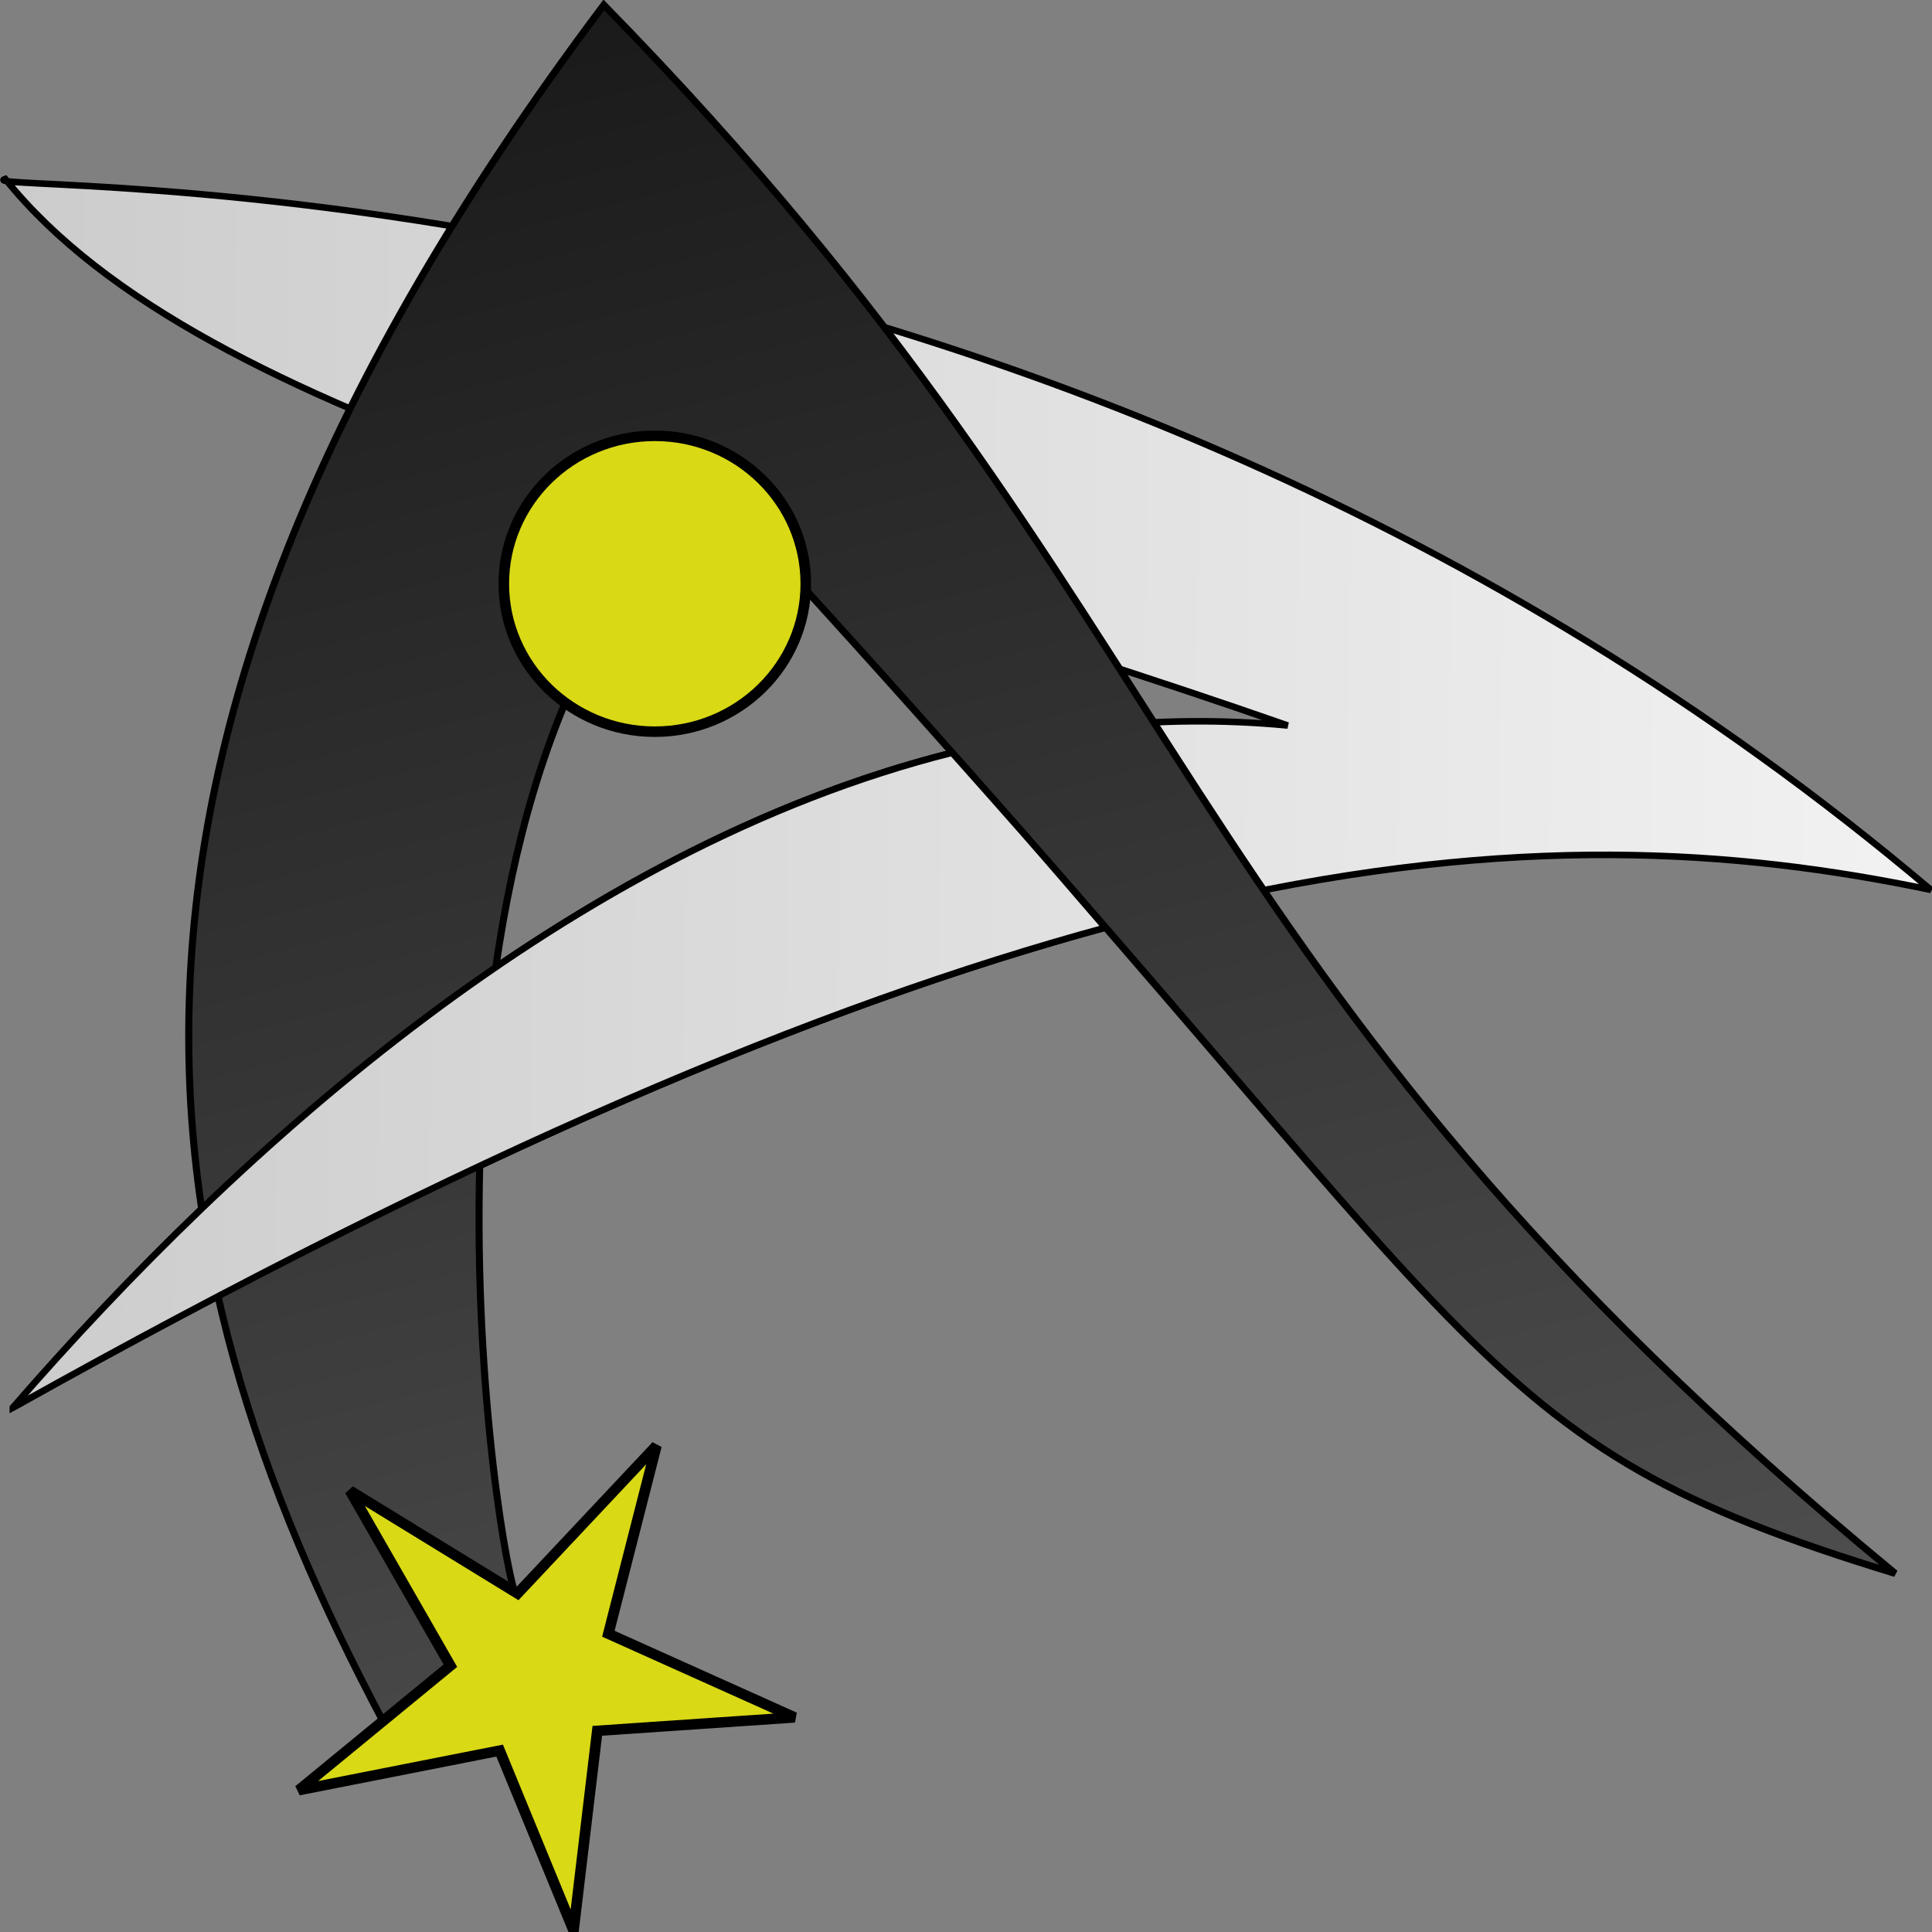
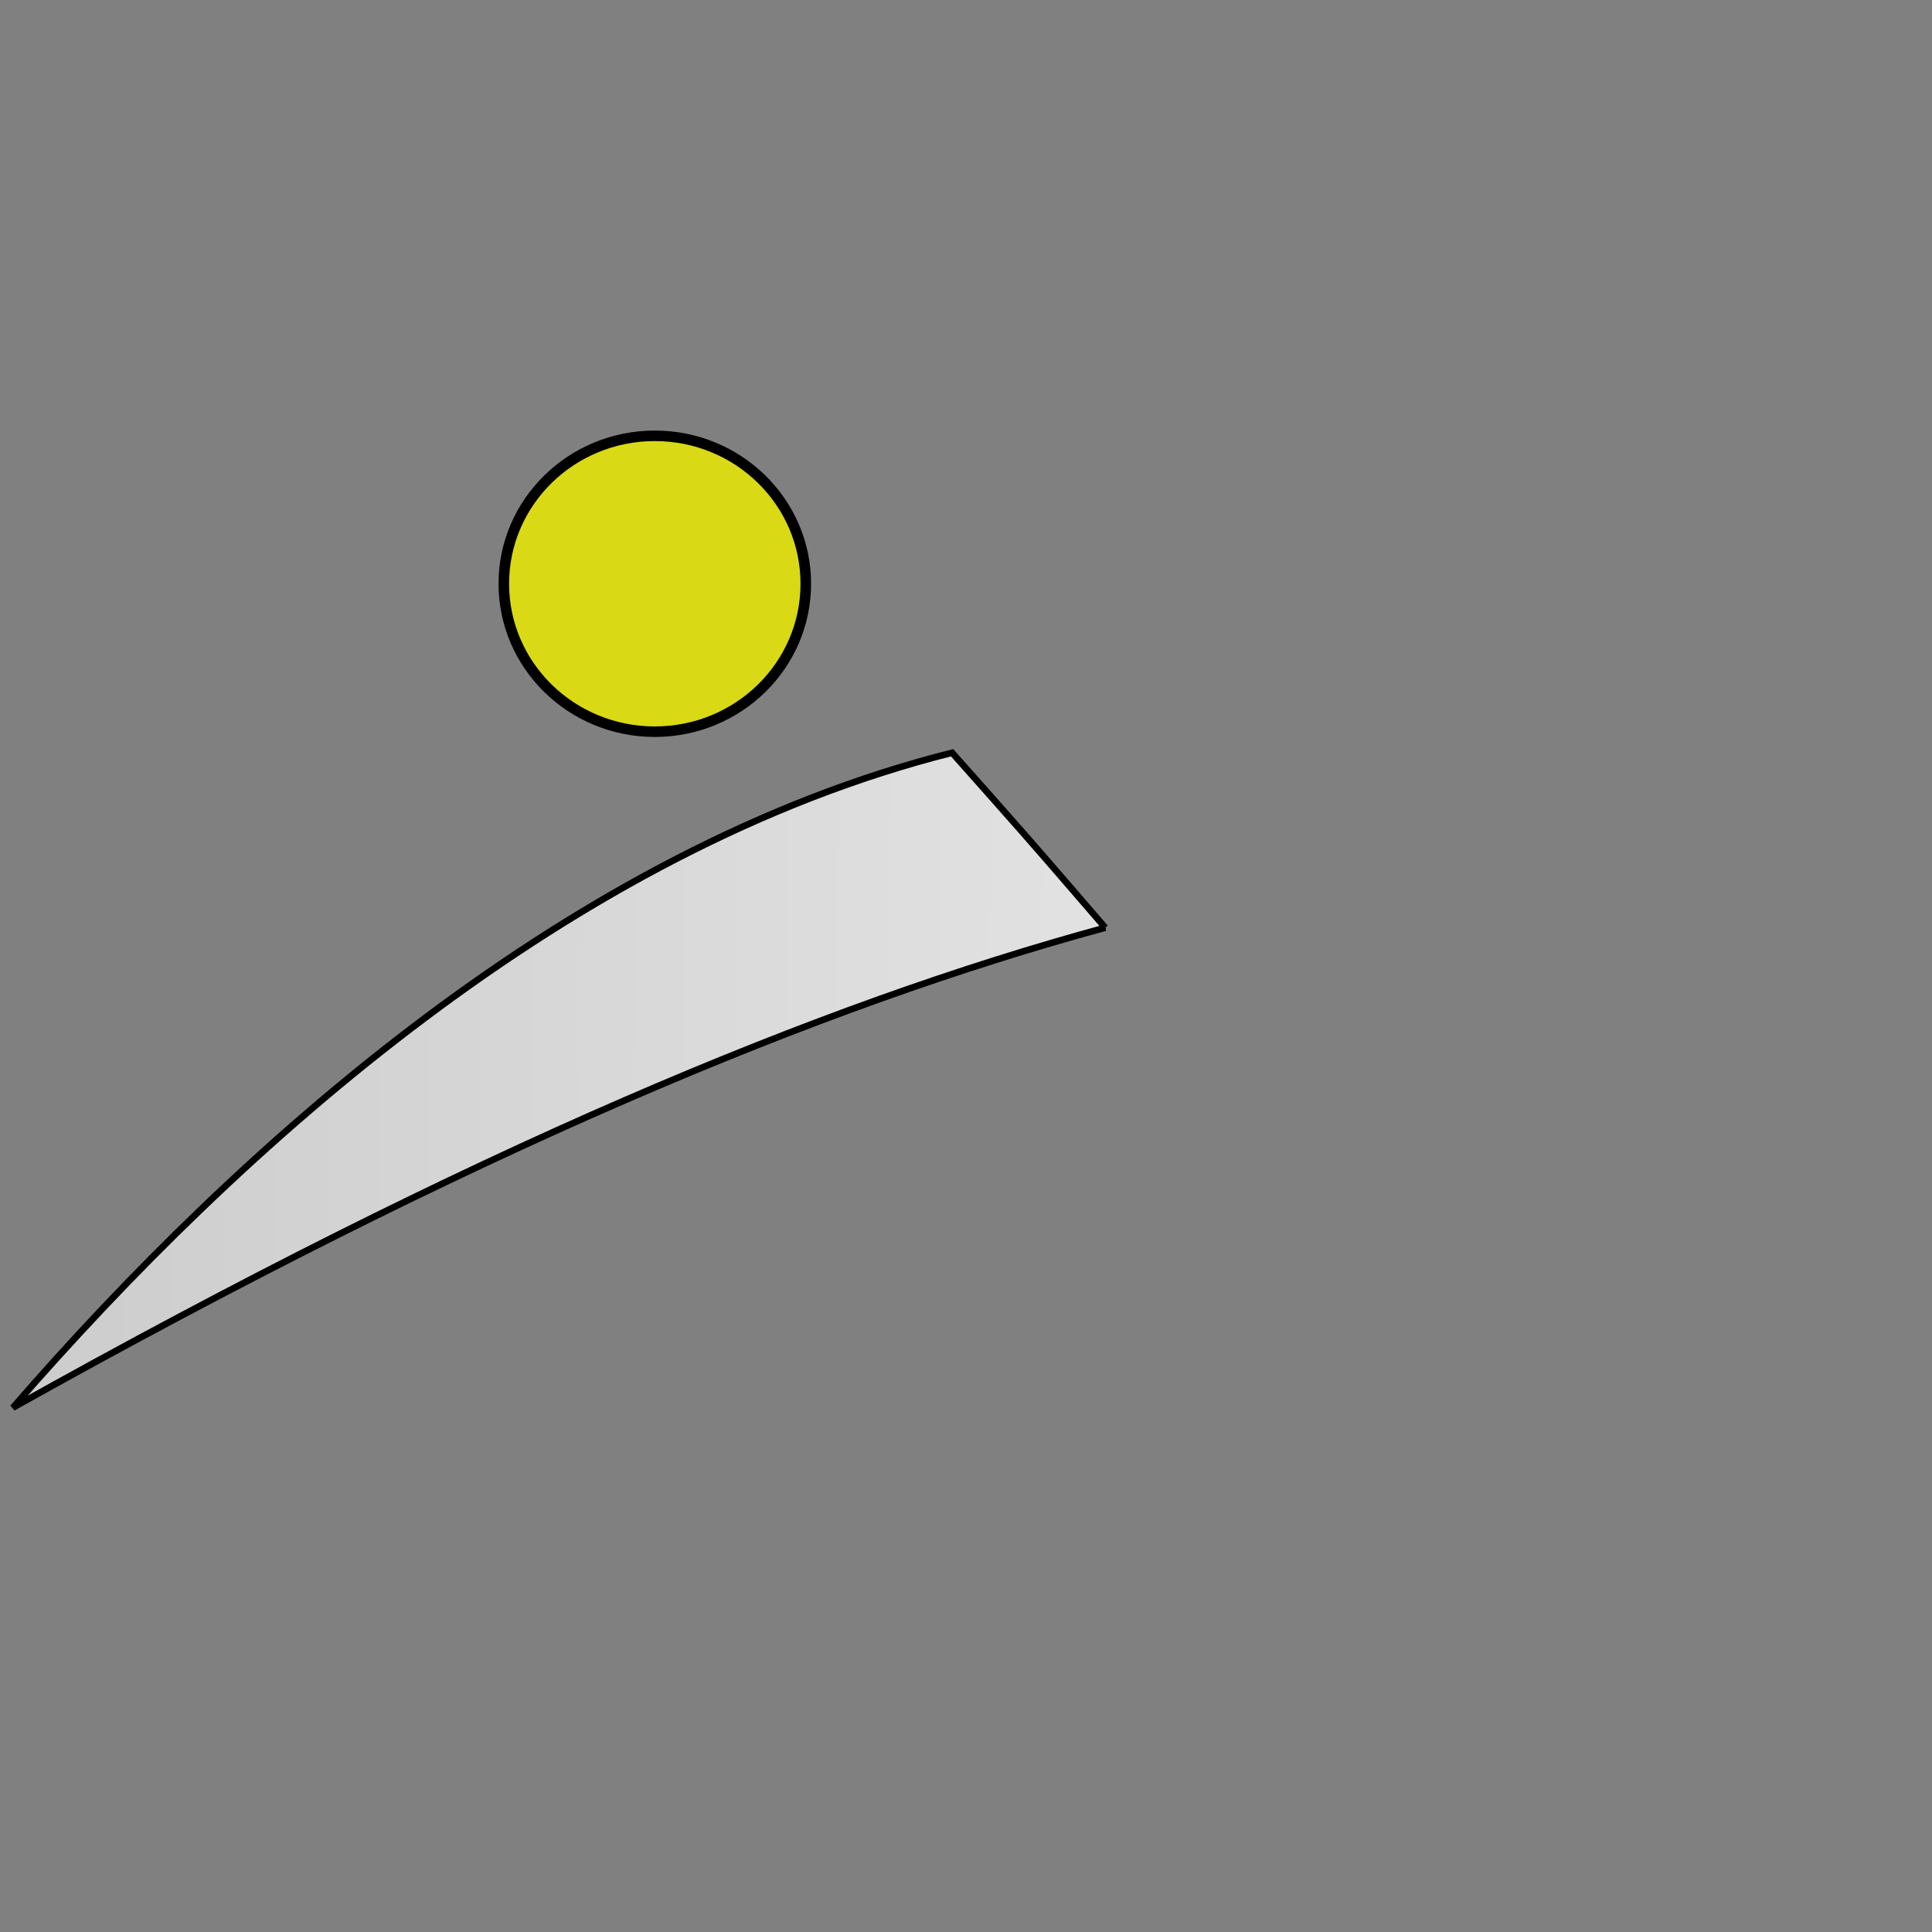
<svg xmlns="http://www.w3.org/2000/svg" xmlns:xlink="http://www.w3.org/1999/xlink" width="512" height="512" viewBox="0 0 135.467 135.467">
  <rect x="0" y="0" width="135.467" height="135.467" fill="#808080" stroke="none" />
  <defs>
    <linearGradient id="a">
      <stop offset="0" stop-color="#ccc" />
      <stop offset="1" stop-color="#f2f2f2" />
    </linearGradient>
    <linearGradient id="b">
      <stop offset="0" stop-color="#1a1a1a" />
      <stop offset="1" stop-color="#4d4d4d" />
    </linearGradient>
    <linearGradient xlink:href="#a" id="c" gradientUnits="userSpaceOnUse" gradientTransform="matrix(.882 0 0 .958 21.916 27.113)" x1="3.351" y1="172.425" x2="195.036" y2="174.914" />
    <linearGradient xlink:href="#b" id="d" gradientUnits="userSpaceOnUse" x1="62.007" y1="92.272" x2="105.077" y2="252.399" gradientTransform="matrix(1.008 0 0 .961 15.195 28.018)" />
    <linearGradient xlink:href="#a" id="e" gradientUnits="userSpaceOnUse" gradientTransform="matrix(.882 0 0 .958 21.916 27.113)" x1="3.351" y1="172.425" x2="195.036" y2="174.914" />
  </defs>
  <g transform="matrix(.8 0 0 .796 -19.835 -92.53)" stroke-width="1.256" stroke="#000">
-     <path d="M25.919 240.242c90.66-51.014 133.734-52.81 168.115-45.611-78.484-66.729-173.337-61.127-168.782-62.625 17.454 21.841 64.203 31.203 112.41 48.145-45.474-4.357-86.121 30.44-111.743 60.091z" fill="url(#c)" fill-rule="evenodd" stroke-width=".577" />
-     <path d="M70.248 256.499l-10.843 13.318C37.509 229.148 27.242 184.17 77.717 116.68c52.932 54.37 48.358 84.432 113.187 138.166-38.146-11.722-34.204-19.198-97.198-88.538l-13.34.726C57.82 199.108 70.104 262.998 70.249 256.5z" fill="url(#d)" stroke-width=".618" />
-     <path transform="matrix(.819 .548 -.557 .807 165.75 37.488)" d="M73.054 235.444l-13.763 10.811 8.39 16.078-14.535-9.748-12.698 12.947 4.78-16.836-16.238-8.076 17.489-.657 2.662-17.938 6.03 16.43z" fill="#d9d916" stroke-width=".942" />
    <ellipse ry="13.031" rx="13.234" cy="167.665" cx="82.185" fill="#d9d916" stroke-width=".926" />
    <path d="M121.666 197.962c-2.438-2.83-4.489-5.248-7.262-8.423-1.915-2.192-4.07-4.62-6.162-6.988-33.336 8.426-62.382 34.613-82.323 57.691 40.112-22.571 70.897-35.495 95.747-42.28z" fill="url(#e)" fill-rule="evenodd" stroke-width=".577" />
  </g>
</svg>